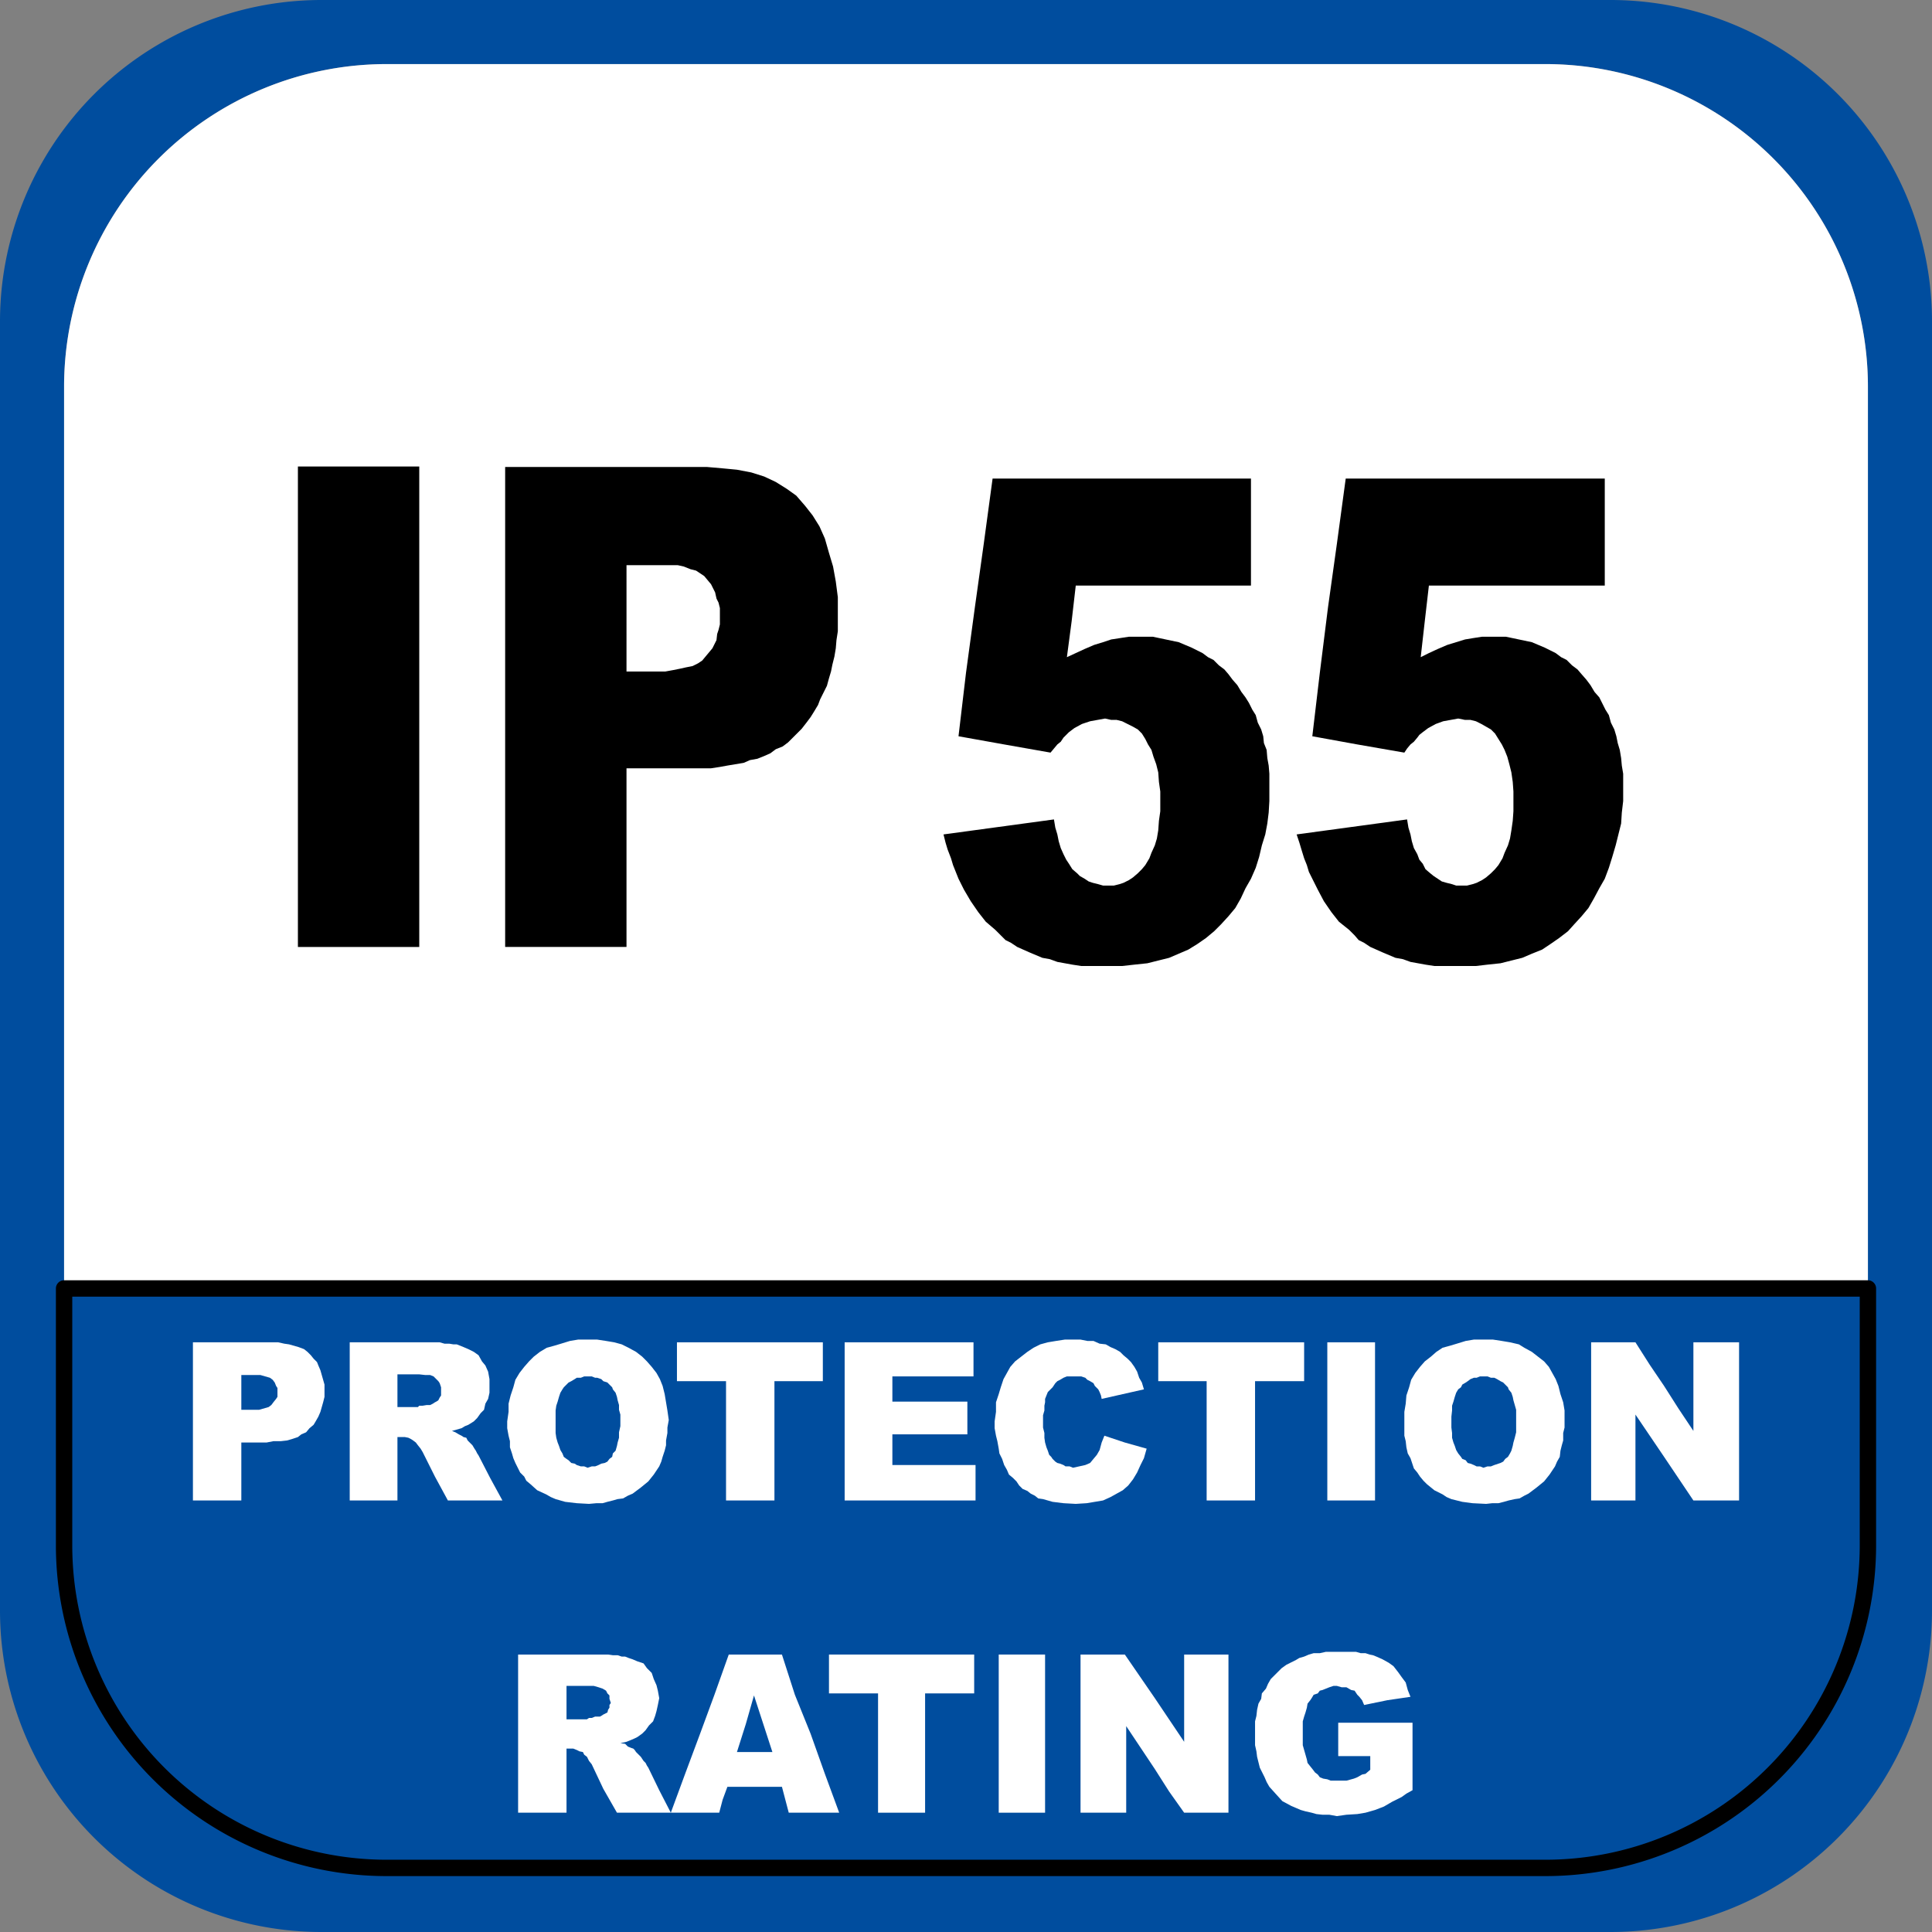
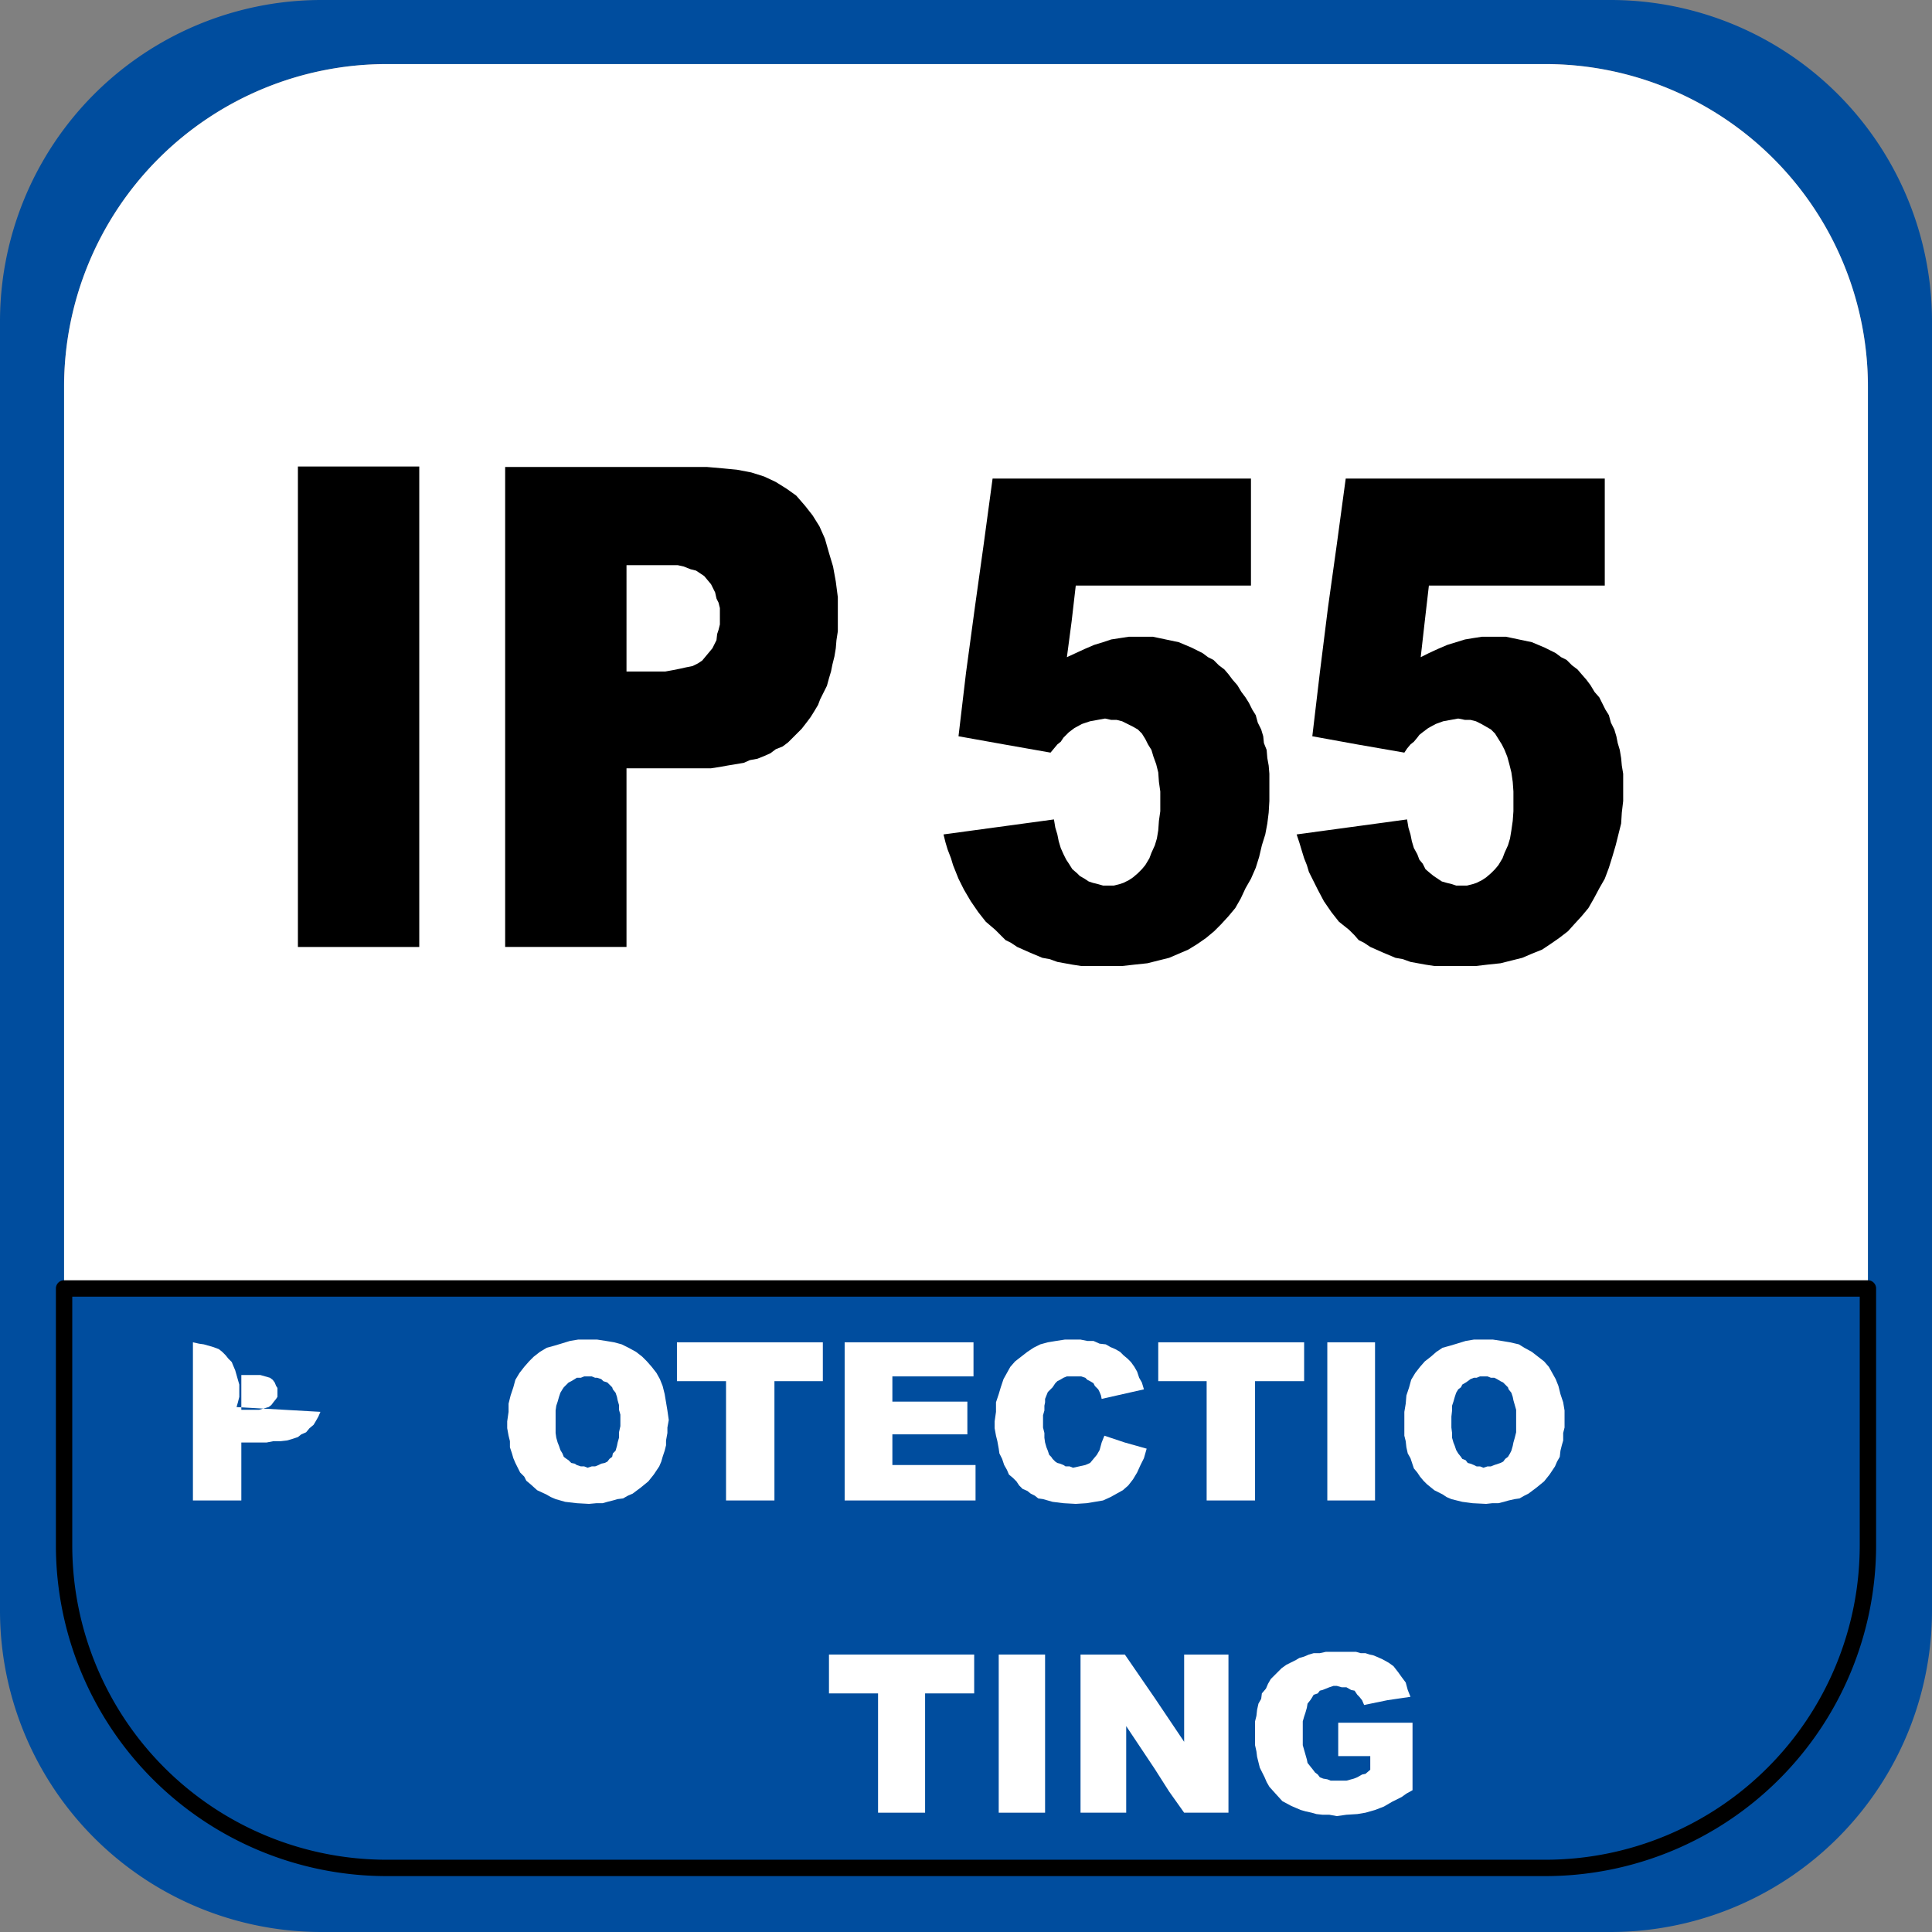
<svg xmlns="http://www.w3.org/2000/svg" id="Ebene_1" data-name="Ebene 1" viewBox="0 0 28.34 28.34">
  <rect x="0" y="0" width="28.34" height="28.34" fill="#808080" stroke="none" />
  <defs>
    <style>.cls-1{fill:#004d9e;}.cls-1,.cls-2,.cls-4{fill-rule:evenodd;}.cls-2,.cls-5{fill:#fff;}.cls-3{fill:none;stroke:#000;stroke-linecap:round;stroke-linejoin:round;stroke-width:0.24px;}</style>
  </defs>
  <title>IP55</title>
  <path class="cls-1" d="M5.72,27.45A4.733,4.733,0,0,1,.99,22.72v-17A4.733,4.733,0,0,1,5.72.99h17A4.733,4.733,0,0,1,27.45,5.72v17a4.733,4.733,0,0,1-4.73,4.73h-17m-.95.94h18.9a4.716,4.716,0,0,0,4.72-4.72v-18.9A4.716,4.716,0,0,0,23.67.05h-18.9A4.716,4.716,0,0,0,.05,4.77v18.9A4.716,4.716,0,0,0,4.77,28.39Z" transform="translate(-0.05 -0.05)" />
  <path class="cls-2" d="M.99,18.95H27.45V5.72A4.733,4.733,0,0,0,22.72.99h-17A4.733,4.733,0,0,0,.99,5.72V18.95" transform="translate(-0.05 -0.05)" />
  <path class="cls-1" d="M.99,18.95v3.77a4.733,4.733,0,0,0,4.73,4.73h17A4.733,4.733,0,0,0,27.45,22.72V18.95H.99" transform="translate(-0.05 -0.05)" />
  <path class="cls-3" d="M.99,18.95v3.77a4.733,4.733,0,0,0,4.73,4.73h17A4.733,4.733,0,0,0,27.45,22.72V18.95Z" transform="translate(-0.05 -0.05)" />
  <rect x="4.37" y="6.843" width="1.78" height="7.048" />
  <path class="cls-4" d="M9.24,9.9h.57l.11-.02.1-.02.09-.02.1-.02.08-.04.06-.04.05-.06.05-.06.05-.06.03-.06.03-.06.01-.09.02-.06.02-.08V8.97l-.02-.08-.03-.06-.02-.09-.03-.06-.03-.06-.05-.06-.05-.06-.06-.04-.06-.04-.08-.02-.1-.04-.09-.02h-.75V9.9m-1.78-3H10.42l.23.02.21.02.21.04.19.06.17.08.16.1.14.1.13.15.11.14.1.16.08.18.06.21.06.2.04.22.03.23v.5l-.02.13-.01.12-.02.12-.03.12-.02.1-.03.1-.03.11-.05.1-.05.1-.03.08-.06.1-.05.08-.06.08-.07.09-.06.06-.06.06-.08.08-.08.06-.1.04-.08.06-.09.04-.1.04-.11.02-.09.04-.12.02-.12.02-.11.02-.13.02H9.24v2.62H7.46Z" transform="translate(-0.05 -0.05)" />
  <polyline class="cls-4" points="14.56 7.02 18.35 7.02 18.35 8.59 15.78 8.59 15.72 9.11 15.65 9.64 15.78 9.58 15.91 9.52 16.05 9.46 16.18 9.42 16.3 9.38 16.43 9.36 16.56 9.34 16.91 9.34 17.1 9.38 17.29 9.42 17.48 9.5 17.56 9.54 17.64 9.58 17.72 9.64 17.8 9.68 17.88 9.76 17.96 9.82 18.02 9.89 18.08 9.97 18.15 10.05 18.21 10.15 18.27 10.23 18.32 10.31 18.37 10.41 18.42 10.49 18.45 10.6 18.5 10.7 18.53 10.8 18.54 10.9 18.58 11 18.59 11.12 18.61 11.23 18.62 11.35 18.62 11.75 18.61 11.92 18.59 12.08 18.56 12.24 18.51 12.4 18.47 12.57 18.42 12.73 18.35 12.89 18.27 13.03 18.2 13.18 18.12 13.32 18.02 13.44 17.91 13.56 17.81 13.66 17.69 13.76 17.56 13.85 17.43 13.93 17.29 13.99 17.15 14.05 16.99 14.09 16.83 14.13 16.64 14.15 16.46 14.17 15.86 14.17 15.73 14.15 15.62 14.13 15.51 14.11 15.4 14.07 15.29 14.05 15.1 13.97 14.92 13.89 14.83 13.83 14.75 13.79 14.68 13.72 14.6 13.64 14.46 13.52 14.35 13.38 14.24 13.22 14.14 13.05 14.06 12.89 14.02 12.79 13.98 12.69 13.95 12.59 13.9 12.46 13.87 12.36 13.84 12.24 15.46 12.02 15.48 12.14 15.51 12.24 15.53 12.34 15.56 12.44 15.6 12.53 15.64 12.61 15.68 12.67 15.73 12.75 15.8 12.81 15.84 12.85 15.91 12.89 15.97 12.93 16.03 12.95 16.11 12.97 16.18 12.99 16.34 12.99 16.42 12.97 16.48 12.95 16.56 12.91 16.62 12.87 16.69 12.81 16.75 12.75 16.8 12.69 16.86 12.59 16.89 12.51 16.94 12.4 16.97 12.3 16.99 12.18 17 12.04 17.02 11.9 17.02 11.61 17 11.47 16.99 11.33 16.96 11.21 16.92 11.1 16.89 11 16.84 10.92 16.8 10.84 16.75 10.76 16.69 10.7 16.62 10.66 16.54 10.62 16.46 10.58 16.38 10.56 16.3 10.56 16.21 10.54 16.1 10.56 15.99 10.58 15.87 10.62 15.76 10.68 15.68 10.74 15.64 10.78 15.6 10.82 15.56 10.88 15.51 10.92 15.46 10.98 15.41 11.04 14.73 10.92 14.06 10.8 14.17 9.87 14.3 8.91 14.43 7.98 14.56 7.02" />
-   <path class="cls-2" d="M3.59,20.73H3.85l.07-.02.07-.02.04-.03.03-.04.04-.05.02-.03v-.13L4.1,20.38l-.02-.05L4.05,20.29l-.04-.03-.07-.02-.07-.02H3.59v.51m-.71-.99h1.25l.09.02.07.01.07.02.07.02.08.03.05.04.05.05.04.05.05.05.02.05.03.07.02.07.02.07.02.07v.18l-.02.08-.02.07L4.75,20.76l-.03.07-.04.07-.03.05-.06.05-.05.06-.07.03-.05.04-.09.03-.07.02-.09.01H4.06l-.1.02H3.59v.85H2.88Z" transform="translate(-0.05 -0.05)" />
-   <path class="cls-2" d="M5.88,20.69h.3L6.2,20.67h.05l.06-.01h.05L6.4,20.64l.03-.02L6.45,20.61l.03-.02L6.5,20.55l.02-.03v-.12L6.5,20.34l-.02-.03L6.45,20.28l-.04-.04-.05-.02H6.29L6.2,20.21H5.88v.48m-.7,1.37V19.74H6.5l.07.02h.07L6.7,19.77h.05l.05.02.05.02.07.03L7,19.88l.07.05.05.09.05.06.04.09.02.11v.2l-.02.09-.04.07L7.15,20.73l-.05.05-.05.07-.05.05-.08.05-.05.02-.05.03L6.75,21.02l-.07.02.05.02.05.03.04.02.03.02.04.01.02.04.03.03.04.04.03.05.02.03.02.04.02.03.17.33.18.33h-.8l-.19-.35L6.25,21.35l-.03-.05-.04-.05L6.15,21.21l-.04-.03-.03-.02-.04-.02-.05-.01H5.88v.93Z" transform="translate(-0.05 -0.05)" />
+   <path class="cls-2" d="M3.59,20.73H3.85l.07-.02.07-.02.04-.03.03-.04.04-.05.02-.03v-.13L4.1,20.38l-.02-.05L4.05,20.29l-.04-.03-.07-.02-.07-.02H3.59v.51m-.71-.99l.09.02.07.01.07.02.07.02.08.03.05.04.05.05.04.05.05.05.02.05.03.07.02.07.02.07.02.07v.18l-.02.08-.02.07L4.75,20.76l-.03.07-.04.07-.03.05-.06.05-.05.06-.07.03-.05.04-.09.03-.07.02-.09.01H4.06l-.1.02H3.59v.85H2.88Z" transform="translate(-0.05 -0.05)" />
  <path class="cls-2" d="M8.2,20.92v.15l.01.07.02.07.02.05.02.06.03.05.02.05.04.03.03.02.04.04.05.01.03.02.06.02h.05l.05.02.06-.02h.05l.05-.02.04-.02.05-.01.04-.02.03-.04.04-.03.01-.05.04-.04L9.1,21.26l.01-.05.02-.07v-.08L9.15,20.97v-.17l-.02-.07v-.07l-.02-.07-.01-.05-.02-.06-.04-.05-.01-.03-.04-.04-.03-.03L8.9,20.31l-.03-.03-.06-.02H8.78l-.05-.02H8.62l-.05.02H8.51l-.03.02-.05.03-.04.02-.03.03-.04.04L8.3,20.43l-.03.05L8.25,20.54l-.02.07-.02.06L8.2,20.74v.18m-.71-.02.02-.14v-.12l.03-.12.04-.12.03-.11.06-.1.07-.09.07-.08.07-.07.09-.07.1-.06.11-.03.1-.03.13-.04.12-.02h.28l.13.02.12.02.11.03.1.05.11.06.09.07.07.07.07.08.07.09.05.09.04.1L9.8,20.5l.02.12.02.12.02.14-.02.11v.08l-.02.11v.07L9.8,21.33l-.03.09L9.75,21.49l-.03.07-.08.12-.08.1L9.45,21.87l-.12.09-.07.03-.07.04-.08.01-.07.02-.08.02-.07.02H8.8l-.11.01-.18-.01-.17-.02L8.2,22.04l-.07-.03-.07-.04-.13-.06-.1-.09-.06-.05-.03-.06-.06-.06L7.65,21.59l-.04-.08-.03-.07-.02-.07-.03-.09v-.09l-.02-.08-.02-.11Z" transform="translate(-0.05 -0.05)" />
  <polyline class="cls-2" points="9.93 19.69 12.07 19.69 12.07 20.26 11.36 20.26 11.36 22.01 10.65 22.01 10.65 20.26 9.93 20.26 9.93 19.69" />
  <polyline class="cls-2" points="12.39 19.69 14.28 19.69 14.28 20.19 13.09 20.19 13.09 20.56 14.19 20.56 14.19 21.04 13.09 21.04 13.09 21.49 14.31 21.49 14.31 22.01 12.39 22.01 12.39 19.69" />
  <polyline class="cls-2" points="16.2 21.06 16.5 21.16 16.82 21.25 16.78 21.39 16.73 21.49 16.68 21.6 16.62 21.7 16.55 21.79 16.47 21.86 16.38 21.91 16.29 21.96 16.18 22.01 16.06 22.03 15.94 22.05 15.78 22.06 15.6 22.05 15.44 22.03 15.37 22.01 15.3 21.99 15.23 21.98 15.18 21.94 15.12 21.91 15.07 21.87 15 21.84 14.95 21.79 14.91 21.73 14.86 21.68 14.8 21.63 14.77 21.56 14.73 21.49 14.7 21.4 14.66 21.32 14.65 21.25 14.63 21.14 14.61 21.06 14.59 20.95 14.59 20.85 14.61 20.71 14.61 20.57 14.65 20.45 14.68 20.35 14.72 20.23 14.77 20.14 14.82 20.05 14.89 19.97 14.98 19.9 15.07 19.83 15.16 19.77 15.26 19.72 15.37 19.69 15.49 19.67 15.62 19.65 15.85 19.65 15.95 19.67 16.04 19.67 16.13 19.71 16.22 19.72 16.29 19.76 16.36 19.79 16.43 19.83 16.48 19.88 16.54 19.93 16.59 19.98 16.64 20.05 16.68 20.12 16.71 20.21 16.75 20.28 16.78 20.38 16.16 20.52 16.15 20.47 16.13 20.42 16.11 20.38 16.09 20.36 16.06 20.33 16.04 20.29 15.99 20.26 15.95 20.24 15.92 20.21 15.86 20.19 15.65 20.19 15.6 20.21 15.55 20.24 15.51 20.26 15.48 20.29 15.44 20.35 15.41 20.38 15.37 20.42 15.35 20.47 15.33 20.52 15.33 20.57 15.32 20.62 15.32 20.69 15.3 20.76 15.3 20.94 15.32 21.02 15.32 21.09 15.33 21.16 15.35 21.23 15.37 21.28 15.39 21.34 15.42 21.37 15.44 21.4 15.48 21.44 15.51 21.46 15.55 21.47 15.6 21.49 15.63 21.51 15.69 21.51 15.74 21.53 15.83 21.51 15.92 21.49 15.99 21.46 16.04 21.4 16.09 21.34 16.13 21.27 16.16 21.16 16.2 21.06" />
  <polyline class="cls-2" points="16.99 19.69 19.13 19.69 19.13 20.26 18.41 20.26 18.41 22.01 17.7 22.01 17.7 20.26 16.99 20.26 16.99 19.69" />
  <rect class="cls-5" x="19.47" y="19.69" width="0.7" height="2.32" />
  <path class="cls-2" d="M21.34,20.92v.07l.01.08v.07l.02.07.02.05.02.06.03.05.04.05.02.03.05.02.03.04.04.01.05.02.04.02h.05l.05.02.06-.02h.05l.05-.02.06-.02.03-.01.04-.02.03-.04.04-.03.03-.05.02-.04.02-.07.01-.05.02-.07.02-.08v-.33l-.02-.07-.02-.07-.01-.05-.02-.06-.04-.05-.01-.03-.04-.04L22.1,20.33l-.04-.02-.05-.03-.04-.02h-.05l-.05-.02h-.11l-.05.02h-.04l-.05.02-.04.03-.03.02-.05.03-.02.04-.04.03-.03.05-.02.06-.02.07-.02.06v.07l-.01.09v.09m-.69-.02v-.14l.02-.12.01-.12.04-.12.03-.11.06-.1.07-.09.07-.08.09-.07.08-.07.09-.06.11-.03.1-.03.13-.04.12-.02H21.95l.13.02.12.02.13.03.08.05.11.06.09.07.09.07.07.08.05.09.05.09.04.1.03.12.04.12L23,20.74v.25l-.02.08v.11l-.02.07-.02.08-.01.09-.04.07-.03.07-.08.12-.08.1-.11.09-.12.09-.06.03-.07.04-.07.01-.09.02-.07.02-.08.02h-.09l-.09.01-.2-.01-.15-.02-.16-.04-.07-.03-.06-.04-.12-.06-.11-.09-.05-.05-.05-.06-.04-.06-.05-.06-.05-.15L20.7,21.37l-.02-.09-.01-.09-.02-.08Z" transform="translate(-0.05 -0.05)" />
-   <polyline class="cls-2" points="23.34 19.69 23.99 19.69 24.2 20.02 24.41 20.33 24.62 20.66 24.84 20.99 24.84 19.69 25.51 19.69 25.51 22.01 24.84 22.01 24.41 21.37 24.2 21.06 23.99 20.75 23.99 22.01 23.34 22.01 23.34 19.69" />
-   <path class="cls-2" d="M8.36,25.27h.3l.03-.02h.04l.05-.02H8.85l.02-.01L8.9,25.2l.04-.02.02-.01.01-.04.02-.03v-.04l.02-.03-.02-.06v-.05l-.03-.03-.02-.04-.05-.03-.06-.02-.07-.02h-.4v.49M7.65,26.64V24.32H8.97l.07.01h.07l.06.02h.05l.05.02.06.02L9.4,24.42l.09.03.05.07.07.07.03.09.04.09L9.7,24.85l.02.11-.02.1-.02.09-.02.07-.03.08-.06.06-.05.07-.05.05-.07.05-.04.02-.07.03-.05.02L9.15,25.62l.07.01.04.04.05.02.03.01.02.02.02.03.04.04.03.03.04.06.03.03.02.04.02.03.16.33.17.33H9.1l-.2-.35-.17-.36-.04-.05-.03-.06-.04-.03L8.6,25.75l-.05-.01-.04-.02-.05-.02h-.1v.94Z" transform="translate(-0.05 -0.05)" />
-   <path class="cls-2" d="M11.38,25.75l-.27-.83-.12.42-.13.41h.52m.14.51h-.8l-.07.19-.05.19H9.89L10.1,26.07l.22-.59.21-.57.21-.59h.78l.19.59.23.57.21.59.21.57h-.74l-.05-.19Z" transform="translate(-0.05 -0.05)" />
  <polyline class="cls-2" points="12.16 24.27 14.29 24.27 14.29 24.84 13.57 24.84 13.57 26.59 12.88 26.59 12.88 24.84 12.16 24.84 12.16 24.27" />
  <rect class="cls-5" x="14.65" y="24.27" width="0.68" height="2.32" />
  <polyline class="cls-2" points="15.85 24.27 16.5 24.27 16.94 24.91 17.37 25.55 17.37 24.27 18.02 24.27 18.02 26.59 17.37 26.59 17.15 26.28 16.94 25.95 16.52 25.32 16.52 26.59 15.85 26.59 15.85 24.27" />
  <polyline class="cls-2" points="19.63 25.76 19.63 25.27 20.72 25.27 20.72 26.26 20.63 26.31 20.56 26.36 20.42 26.43 20.3 26.5 20.17 26.55 20.03 26.59 19.91 26.61 19.75 26.62 19.61 26.64 19.5 26.62 19.4 26.62 19.31 26.61 19.24 26.59 19.15 26.57 19.08 26.55 19.01 26.52 18.94 26.49 18.81 26.42 18.71 26.31 18.62 26.21 18.58 26.14 18.55 26.07 18.48 25.93 18.44 25.77 18.43 25.69 18.41 25.6 18.41 25.25 18.43 25.17 18.44 25.08 18.46 24.99 18.5 24.92 18.51 24.84 18.57 24.77 18.6 24.7 18.64 24.63 18.69 24.58 18.74 24.53 18.8 24.47 18.87 24.42 19.01 24.35 19.06 24.32 19.13 24.3 19.2 24.27 19.27 24.25 19.36 24.25 19.45 24.23 19.89 24.23 19.96 24.25 20.03 24.25 20.09 24.27 20.14 24.28 20.19 24.3 20.28 24.34 20.37 24.39 20.44 24.44 20.51 24.53 20.56 24.6 20.62 24.68 20.65 24.79 20.69 24.89 20.35 24.94 20.01 25.01 19.98 24.94 19.94 24.89 19.91 24.86 19.87 24.8 19.82 24.79 19.75 24.75 19.68 24.75 19.61 24.73 19.56 24.73 19.5 24.75 19.45 24.77 19.4 24.79 19.36 24.8 19.33 24.84 19.27 24.86 19.24 24.91 19.22 24.94 19.18 24.99 19.17 25.05 19.15 25.12 19.13 25.18 19.11 25.25 19.11 25.6 19.13 25.67 19.15 25.74 19.17 25.81 19.18 25.86 19.22 25.91 19.26 25.96 19.29 26 19.33 26.03 19.36 26.07 19.41 26.09 19.47 26.1 19.52 26.12 19.75 26.12 19.86 26.09 19.91 26.07 19.98 26.03 20.03 26.02 20.1 25.96 20.1 25.76 19.63 25.76" />
  <polyline class="cls-4" points="19.74 7.02 23.54 7.02 23.54 8.59 20.96 8.59 20.9 9.11 20.84 9.64 20.96 9.58 21.09 9.52 21.23 9.46 21.36 9.42 21.49 9.38 21.61 9.36 21.74 9.34 22.09 9.34 22.28 9.38 22.47 9.42 22.66 9.5 22.74 9.54 22.82 9.58 22.9 9.64 22.98 9.68 23.06 9.76 23.14 9.82 23.2 9.89 23.27 9.97 23.33 10.05 23.39 10.15 23.46 10.23 23.5 10.31 23.55 10.41 23.6 10.49 23.63 10.6 23.68 10.7 23.71 10.8 23.73 10.9 23.76 11 23.78 11.12 23.79 11.23 23.81 11.35 23.81 11.75 23.79 11.92 23.78 12.08 23.74 12.24 23.7 12.4 23.65 12.57 23.6 12.73 23.54 12.89 23.46 13.03 23.38 13.18 23.3 13.32 23.2 13.44 23.09 13.56 23 13.66 22.87 13.76 22.74 13.85 22.62 13.93 22.47 13.99 22.33 14.05 22.17 14.09 22.01 14.13 21.82 14.15 21.65 14.17 21.04 14.17 20.91 14.15 20.8 14.13 20.69 14.11 20.58 14.07 20.47 14.05 20.28 13.97 20.1 13.89 20.01 13.83 19.93 13.79 19.87 13.72 19.79 13.64 19.64 13.52 19.53 13.38 19.42 13.22 19.33 13.05 19.25 12.89 19.2 12.79 19.17 12.69 19.13 12.59 19.09 12.46 19.06 12.36 19.02 12.24 20.64 12.02 20.66 12.14 20.69 12.24 20.71 12.34 20.74 12.44 20.79 12.53 20.82 12.61 20.87 12.67 20.91 12.75 20.98 12.81 21.03 12.85 21.09 12.89 21.15 12.93 21.22 12.95 21.3 12.97 21.36 12.99 21.52 12.99 21.6 12.97 21.66 12.95 21.74 12.91 21.8 12.87 21.87 12.81 21.93 12.75 21.98 12.69 22.04 12.59 22.07 12.51 22.12 12.4 22.15 12.3 22.17 12.18 22.19 12.04 22.2 11.9 22.2 11.61 22.19 11.47 22.17 11.33 22.14 11.21 22.11 11.1 22.07 11 22.03 10.92 21.98 10.84 21.93 10.76 21.87 10.7 21.8 10.66 21.73 10.62 21.65 10.58 21.57 10.56 21.49 10.56 21.39 10.54 21.28 10.56 21.17 10.58 21.06 10.62 20.95 10.68 20.87 10.74 20.82 10.78 20.79 10.82 20.74 10.88 20.69 10.92 20.64 10.98 20.6 11.04 19.91 10.92 19.25 10.8 19.36 9.87 19.48 8.91 19.61 7.98 19.74 7.02" />
</svg>